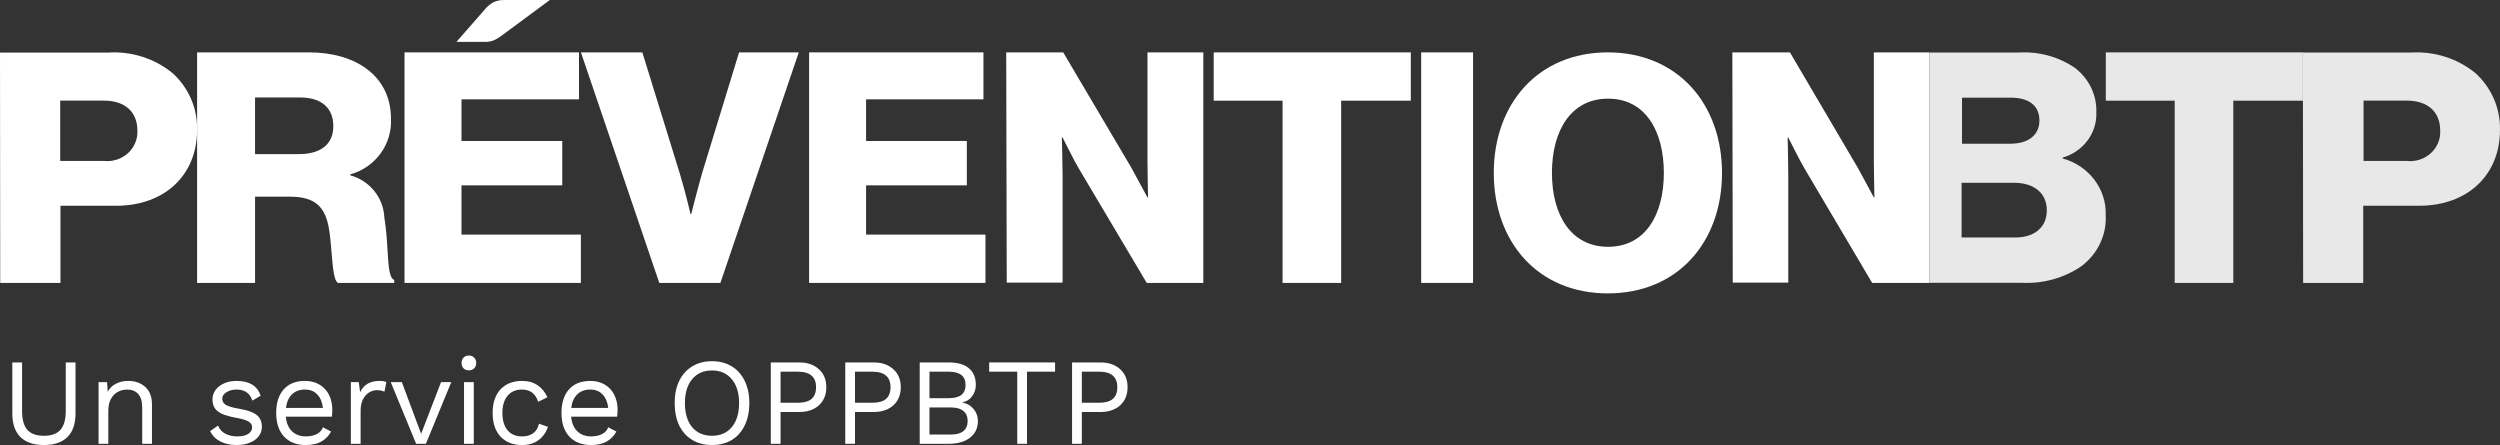
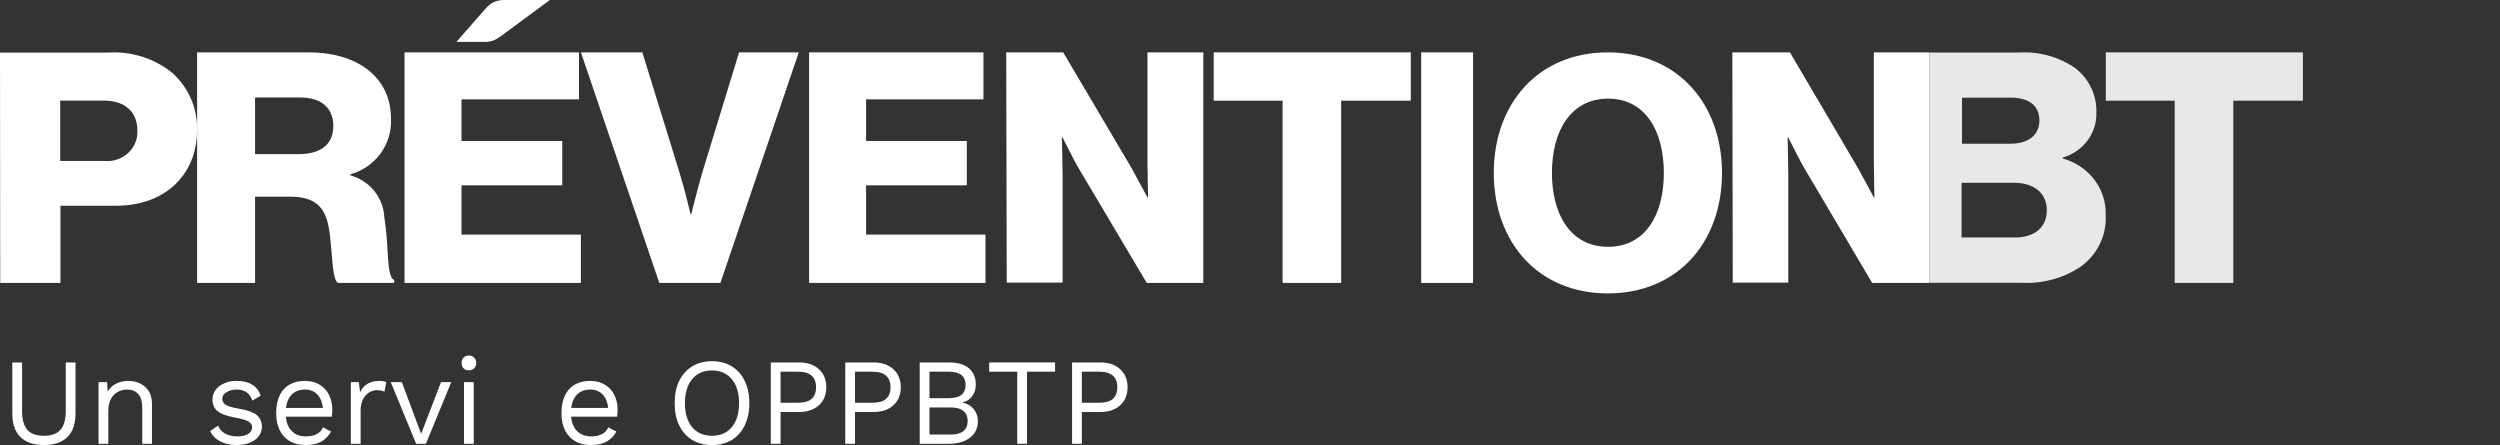
<svg xmlns="http://www.w3.org/2000/svg" width="191" height="34" viewBox="0 0 191 34" fill="none">
  <rect x="0" y="0" width="191" height="34" fill="#333333" stroke="none" />
  <g id="PREVENTIONBTP">
    <g id="Baseline">
      <path d="M5.769 31.589C5.769 32.386 5.561 32.989 5.145 33.397C4.735 33.799 4.138 34 3.355 34C2.573 34 1.973 33.796 1.557 33.388C1.146 32.98 0.941 32.38 0.941 31.589V27.69H1.687V31.401C1.687 32.054 1.821 32.534 2.088 32.842C2.361 33.143 2.784 33.294 3.355 33.294C3.927 33.294 4.347 33.143 4.614 32.842C4.887 32.534 5.024 32.054 5.024 31.401V27.69H5.769V31.589Z" fill="#ffffff" />
      <path d="M9.794 29.102C10.322 29.102 10.757 29.256 11.099 29.564C11.441 29.872 11.611 30.314 11.611 30.892V33.906H10.866V31.156C10.866 30.666 10.76 30.311 10.549 30.091C10.344 29.872 10.067 29.762 9.719 29.762C9.471 29.762 9.238 29.818 9.02 29.931C8.803 30.038 8.623 30.217 8.48 30.468C8.343 30.713 8.275 31.024 8.275 31.401V33.906H7.529V29.197H8.181L8.228 29.931C8.383 29.649 8.598 29.442 8.871 29.31C9.145 29.172 9.452 29.102 9.794 29.102Z" fill="#ffffff" />
      <path d="M18.06 34C17.612 34 17.209 33.912 16.848 33.736C16.488 33.554 16.224 33.287 16.056 32.936L16.662 32.512C16.767 32.788 16.951 32.995 17.212 33.133C17.473 33.272 17.78 33.341 18.134 33.341C18.501 33.341 18.781 33.275 18.973 33.143C19.166 33.011 19.262 32.845 19.262 32.644C19.262 32.462 19.172 32.317 18.992 32.211C18.812 32.097 18.495 32 18.041 31.919C17.594 31.837 17.24 31.74 16.979 31.627C16.718 31.507 16.528 31.36 16.41 31.184C16.292 31.002 16.233 30.779 16.233 30.515C16.233 30.258 16.308 30.022 16.457 29.809C16.606 29.595 16.82 29.426 17.1 29.3C17.379 29.168 17.703 29.102 18.069 29.102C18.566 29.102 18.964 29.197 19.262 29.385C19.567 29.567 19.784 29.85 19.915 30.233L19.281 30.609C19.181 30.308 19.029 30.091 18.824 29.96C18.625 29.828 18.374 29.762 18.069 29.762C17.765 29.762 17.507 29.831 17.296 29.969C17.084 30.107 16.979 30.267 16.979 30.449C16.979 30.657 17.069 30.817 17.249 30.93C17.435 31.043 17.765 31.14 18.237 31.222C18.883 31.328 19.34 31.488 19.607 31.702C19.874 31.916 20.008 32.217 20.008 32.606C20.008 32.876 19.927 33.118 19.765 33.331C19.61 33.538 19.383 33.702 19.085 33.821C18.793 33.94 18.451 34 18.06 34Z" fill="#ffffff" />
      <path d="M25.388 31.306C25.388 31.482 25.376 31.658 25.351 31.834H21.837C21.881 32.311 22.036 32.681 22.303 32.945C22.577 33.209 22.928 33.341 23.357 33.341C23.698 33.341 23.981 33.281 24.205 33.162C24.435 33.042 24.59 32.87 24.671 32.644L25.295 32.973C25.109 33.306 24.86 33.56 24.549 33.736C24.239 33.912 23.841 34 23.357 34C22.654 34 22.101 33.783 21.697 33.35C21.3 32.917 21.101 32.317 21.101 31.551C21.101 30.785 21.29 30.186 21.669 29.752C22.055 29.319 22.598 29.102 23.301 29.102C23.735 29.102 24.111 29.2 24.428 29.395C24.745 29.589 24.985 29.853 25.146 30.186C25.308 30.518 25.388 30.892 25.388 31.306ZM23.301 29.762C22.89 29.762 22.558 29.884 22.303 30.129C22.055 30.374 21.902 30.719 21.847 31.165H24.671C24.621 30.726 24.478 30.383 24.242 30.139C24.006 29.887 23.692 29.762 23.301 29.762Z" fill="#ffffff" />
      <path d="M29.005 29.102C29.228 29.102 29.399 29.134 29.517 29.197L29.368 29.931C29.219 29.85 29.023 29.809 28.781 29.809C28.582 29.809 28.387 29.869 28.194 29.988C28.007 30.101 27.852 30.277 27.728 30.515C27.61 30.748 27.551 31.03 27.551 31.363V33.906H26.805V29.197H27.411L27.513 29.969C27.774 29.391 28.271 29.102 29.005 29.102Z" fill="#ffffff" />
      <path d="M34.477 29.197L32.539 33.906H31.793L29.854 29.197H30.702L32.175 33.143L33.694 29.197H34.477Z" fill="#ffffff" />
      <path d="M35.824 28.293C35.656 28.293 35.519 28.242 35.414 28.142C35.314 28.035 35.264 27.897 35.264 27.727C35.264 27.558 35.314 27.423 35.414 27.323C35.519 27.216 35.656 27.162 35.824 27.162C35.992 27.162 36.125 27.216 36.225 27.323C36.33 27.423 36.383 27.558 36.383 27.727C36.383 27.897 36.33 28.035 36.225 28.142C36.125 28.242 35.992 28.293 35.824 28.293ZM36.197 33.906H35.451V29.197H36.197V33.906Z" fill="#ffffff" />
-       <path d="M39.893 29.102C40.359 29.102 40.75 29.212 41.067 29.432C41.39 29.646 41.642 29.953 41.822 30.355L41.114 30.694C40.915 30.073 40.502 29.762 39.874 29.762C39.408 29.762 39.041 29.922 38.774 30.242C38.513 30.556 38.383 30.992 38.383 31.551C38.383 32.11 38.513 32.55 38.774 32.87C39.041 33.184 39.408 33.341 39.874 33.341C40.235 33.341 40.523 33.259 40.741 33.096C40.965 32.926 41.111 32.685 41.179 32.371L41.869 32.615C41.707 33.055 41.459 33.397 41.123 33.642C40.788 33.881 40.377 34 39.893 34C39.191 34 38.638 33.783 38.234 33.35C37.836 32.917 37.637 32.317 37.637 31.551C37.637 30.785 37.836 30.186 38.234 29.752C38.638 29.319 39.191 29.102 39.893 29.102Z" fill="#ffffff" />
      <path d="M47.185 31.306C47.185 31.482 47.173 31.658 47.148 31.834H43.634C43.678 32.311 43.833 32.681 44.1 32.945C44.373 33.209 44.724 33.341 45.153 33.341C45.495 33.341 45.778 33.281 46.001 33.162C46.231 33.042 46.387 32.87 46.468 32.644L47.092 32.973C46.906 33.306 46.657 33.56 46.346 33.736C46.036 33.912 45.638 34 45.153 34C44.451 34 43.898 33.783 43.494 33.35C43.096 32.917 42.898 32.317 42.898 31.551C42.898 30.785 43.087 30.186 43.466 29.752C43.852 29.319 44.395 29.102 45.097 29.102C45.532 29.102 45.908 29.2 46.225 29.395C46.542 29.589 46.781 29.853 46.943 30.186C47.104 30.518 47.185 30.892 47.185 31.306ZM45.097 29.762C44.687 29.762 44.355 29.884 44.1 30.129C43.852 30.374 43.699 30.719 43.643 31.165H46.468C46.418 30.726 46.275 30.383 46.039 30.139C45.803 29.887 45.489 29.762 45.097 29.762Z" fill="#ffffff" />
      <path d="M54.397 27.596C54.975 27.596 55.478 27.727 55.907 27.991C56.336 28.249 56.665 28.619 56.895 29.102C57.131 29.58 57.249 30.145 57.249 30.798C57.249 31.451 57.131 32.019 56.895 32.502C56.665 32.98 56.336 33.35 55.907 33.614C55.478 33.871 54.975 34 54.397 34C53.819 34 53.316 33.871 52.887 33.614C52.458 33.35 52.126 32.98 51.89 32.502C51.66 32.019 51.545 31.451 51.545 30.798C51.545 30.145 51.66 29.58 51.89 29.102C52.126 28.619 52.458 28.249 52.887 27.991C53.316 27.727 53.819 27.596 54.397 27.596ZM54.397 28.302C53.757 28.302 53.251 28.525 52.878 28.971C52.511 29.41 52.328 30.019 52.328 30.798C52.328 31.576 52.511 32.189 52.878 32.634C53.251 33.074 53.757 33.294 54.397 33.294C55.037 33.294 55.54 33.074 55.907 32.634C56.28 32.189 56.466 31.576 56.466 30.798C56.466 30.019 56.28 29.41 55.907 28.971C55.54 28.525 55.037 28.302 54.397 28.302Z" fill="#ffffff" />
      <path d="M61.061 27.69C61.682 27.69 62.183 27.862 62.562 28.208C62.941 28.547 63.13 29.005 63.13 29.583C63.13 30.16 62.941 30.622 62.562 30.967C62.183 31.306 61.682 31.476 61.061 31.476H59.635V33.906H58.889V27.69H61.061ZM60.949 30.77C61.428 30.77 61.779 30.672 62.002 30.478C62.232 30.277 62.347 29.978 62.347 29.583C62.347 29.187 62.232 28.892 62.002 28.698C61.779 28.497 61.428 28.396 60.949 28.396H59.635V30.77H60.949Z" fill="#ffffff" />
      <path d="M66.749 27.69C67.371 27.69 67.871 27.862 68.25 28.208C68.629 28.547 68.819 29.005 68.819 29.583C68.819 30.16 68.629 30.622 68.25 30.967C67.871 31.306 67.371 31.476 66.749 31.476H65.323V33.906H64.578V27.69H66.749ZM66.638 30.77C67.116 30.77 67.467 30.672 67.691 30.478C67.921 30.277 68.036 29.978 68.036 29.583C68.036 29.187 67.921 28.892 67.691 28.698C67.467 28.497 67.116 28.396 66.638 28.396H65.323V30.77H66.638Z" fill="#ffffff" />
      <path d="M70.266 27.69H72.456C73.165 27.69 73.69 27.84 74.031 28.142C74.379 28.437 74.553 28.858 74.553 29.404C74.553 29.73 74.46 30.019 74.274 30.27C74.094 30.521 73.842 30.678 73.519 30.741V30.751C73.879 30.82 74.168 30.986 74.386 31.25C74.603 31.514 74.712 31.818 74.712 32.163C74.712 32.697 74.513 33.121 74.115 33.435C73.718 33.749 73.162 33.906 72.447 33.906H70.266V27.69ZM72.466 30.421C72.907 30.421 73.233 30.34 73.444 30.176C73.662 30.007 73.77 29.749 73.77 29.404C73.77 28.732 73.335 28.396 72.466 28.396H71.012V30.421H72.466ZM72.624 33.2C73.059 33.2 73.385 33.112 73.603 32.936C73.82 32.754 73.929 32.496 73.929 32.163C73.929 31.831 73.82 31.576 73.603 31.401C73.385 31.218 73.059 31.128 72.624 31.128H71.012V33.2H72.624Z" fill="#ffffff" />
      <path d="M80.607 28.396H78.463V33.906H77.717V28.396H75.573V27.69H80.607V28.396Z" fill="#ffffff" />
      <path d="M84.078 27.69C84.699 27.69 85.2 27.862 85.579 28.208C85.958 28.547 86.147 29.005 86.147 29.583C86.147 30.16 85.958 30.622 85.579 30.967C85.2 31.306 84.699 31.476 84.078 31.476H82.652V33.906H81.906V27.69H84.078ZM83.966 30.77C84.445 30.77 84.796 30.672 85.019 30.478C85.249 30.277 85.364 29.978 85.364 29.583C85.364 29.187 85.249 28.892 85.019 28.698C84.796 28.497 84.445 28.396 83.966 28.396H82.652V30.77H83.966Z" fill="#ffffff" />
    </g>
    <g id="Logotype">
      <path id="Path" d="M166.146 7.692H160.883V4.002H175.941V7.692H170.625V21.615H166.146V7.692Z" fill="#e8e8e8" />
-       <path id="Shape" fill-rule="evenodd" clip-rule="evenodd" d="M184.2 4.016H175.941L175.96 21.615H180.55V15.719H184.82C188.569 15.719 190.997 13.325 190.997 9.951C191.044 8.319 190.375 6.743 189.155 5.612C187.783 4.475 186.004 3.902 184.2 4.016ZM185.718 11.702C185.226 12.153 184.553 12.37 183.879 12.296H180.576V7.686H183.879C185.489 7.686 186.431 8.555 186.431 9.959C186.471 10.613 186.21 11.251 185.718 11.702Z" fill="#e8e8e8" />
      <path id="Shape_2" fill-rule="evenodd" clip-rule="evenodd" d="M160.876 16.416C160.937 14.431 159.585 12.658 157.591 12.109V12.038C159.165 11.58 160.22 10.165 160.16 8.591C160.207 7.289 159.616 6.041 158.564 5.216C157.323 4.35 155.805 3.925 154.272 4.014H147.41V21.606H154.479C156.092 21.686 157.686 21.242 159.003 20.348C160.264 19.411 160.964 17.941 160.876 16.416ZM149.898 7.461H153.632C154.98 7.461 155.811 8.05 155.811 9.204C155.811 10.358 154.913 10.979 153.607 10.979H149.898V7.461ZM149.865 18.144H153.963C155.453 18.144 156.376 17.348 156.377 16.074C156.377 14.673 155.304 13.965 153.882 13.965H149.865V18.144Z" fill="#e8e8e8" />
      <path id="Shape_3" fill-rule="evenodd" clip-rule="evenodd" d="M8.259 4.017H0L0.017 21.615H4.619V15.719H8.878C12.627 15.719 15.055 13.325 15.055 9.951C15.106 8.318 14.436 6.741 13.214 5.612C11.842 4.474 10.063 3.901 8.259 4.017ZM9.781 11.698C9.289 12.149 8.618 12.367 7.944 12.296H4.6V7.686H7.944C9.547 7.686 10.496 8.555 10.496 9.959C10.534 10.612 10.272 11.248 9.781 11.698Z" fill="#ffffff" />
      <path id="Shape_4" fill-rule="evenodd" clip-rule="evenodd" d="M23.614 4.002H15.059V21.615H19.487V15.027H22.164C24.066 15.027 24.867 15.792 25.142 17.534C25.238 18.142 25.292 18.789 25.341 19.386C25.434 20.5 25.511 21.439 25.822 21.615H30.117V21.392C29.735 21.236 29.681 20.344 29.609 19.145C29.564 18.389 29.511 17.511 29.364 16.619C29.299 15.106 28.251 13.806 26.767 13.397V13.318C28.683 12.786 29.971 11.024 29.87 9.069C29.87 5.792 27.167 4.002 23.614 4.002ZM25.465 9.635C25.465 10.979 24.567 11.775 22.819 11.775H19.486V7.447H22.915C24.615 7.447 25.465 8.291 25.465 9.635Z" fill="#ffffff" />
      <path id="Path_2" d="M30.906 4.002H44.235V7.59H35.258V10.771H42.956V14.16H35.258V17.923H44.379V21.615H30.906V4.002Z" fill="#ffffff" />
      <path id="Path_3" d="M44.383 4.002H49.075L51.93 13.239C52.342 14.57 52.754 16.347 52.754 16.347H52.812C52.812 16.347 53.266 14.546 53.637 13.239L56.466 4.002H61.026L55.039 21.615H50.37L44.383 4.002Z" fill="#ffffff" />
      <path id="Path_4" d="M61.816 4.002H75.136V7.59H66.168V10.771H73.866V14.16H66.168V17.923H75.289V21.615H61.816V4.002Z" fill="#ffffff" />
      <path id="Path_5" d="M76.875 4.002H81.229L86.455 12.848C86.726 13.334 87.667 15.086 87.667 15.086H87.712C87.712 15.086 87.667 12.966 87.667 12.352V4.002H91.933V21.615H87.611L82.434 12.896C82.138 12.426 81.182 10.505 81.182 10.505H81.126C81.126 10.505 81.182 12.769 81.182 13.39V21.591H76.915L76.875 4.002Z" fill="#ffffff" />
      <path id="Path_6" d="M97.989 7.692H92.727V4.002H107.785V7.692H102.465V21.615H97.989V7.692Z" fill="#ffffff" />
      <path id="Path_7" d="M108.578 4.002H112.541V21.615H108.578V4.002Z" fill="#ffffff" />
      <path id="Shape_5" fill-rule="evenodd" clip-rule="evenodd" d="M122.835 4.002C117.507 4.002 114.125 7.929 114.125 13.213C114.125 18.488 117.496 22.415 122.837 22.415C128.179 22.415 131.561 18.496 131.561 13.213C131.561 7.929 128.163 4.002 122.835 4.002ZM122.859 7.537C125.715 7.537 127.118 10.019 127.118 13.212C127.118 16.413 125.699 18.855 122.859 18.855C120.02 18.855 118.568 16.42 118.568 13.212C118.568 10.004 120.004 7.537 122.859 7.537Z" fill="#ffffff" />
      <path id="Path_8" d="M145.488 4.002H143.161V12.354C143.161 12.968 143.206 15.088 143.206 15.088H143.161C143.161 15.088 142.224 13.334 141.954 12.85L136.751 4.002H132.352L132.383 21.591H136.624V13.39C136.624 12.769 136.577 10.505 136.577 10.505H136.624C136.624 10.505 137.585 12.426 137.879 12.896L143.034 21.615H147.41V4.002H145.488Z" fill="#ffffff" />
      <path id="Path_9" d="M42.004 0.002L38.276 2.758C38.091 2.896 37.889 3.012 37.675 3.102C37.46 3.175 37.232 3.209 37.004 3.201H34.871L37.121 0.63C37.289 0.442 37.49 0.284 37.714 0.163C37.978 0.043 38.269 -0.012 38.56 0.002H42.004Z" fill="#ffffff" />
    </g>
  </g>
</svg>